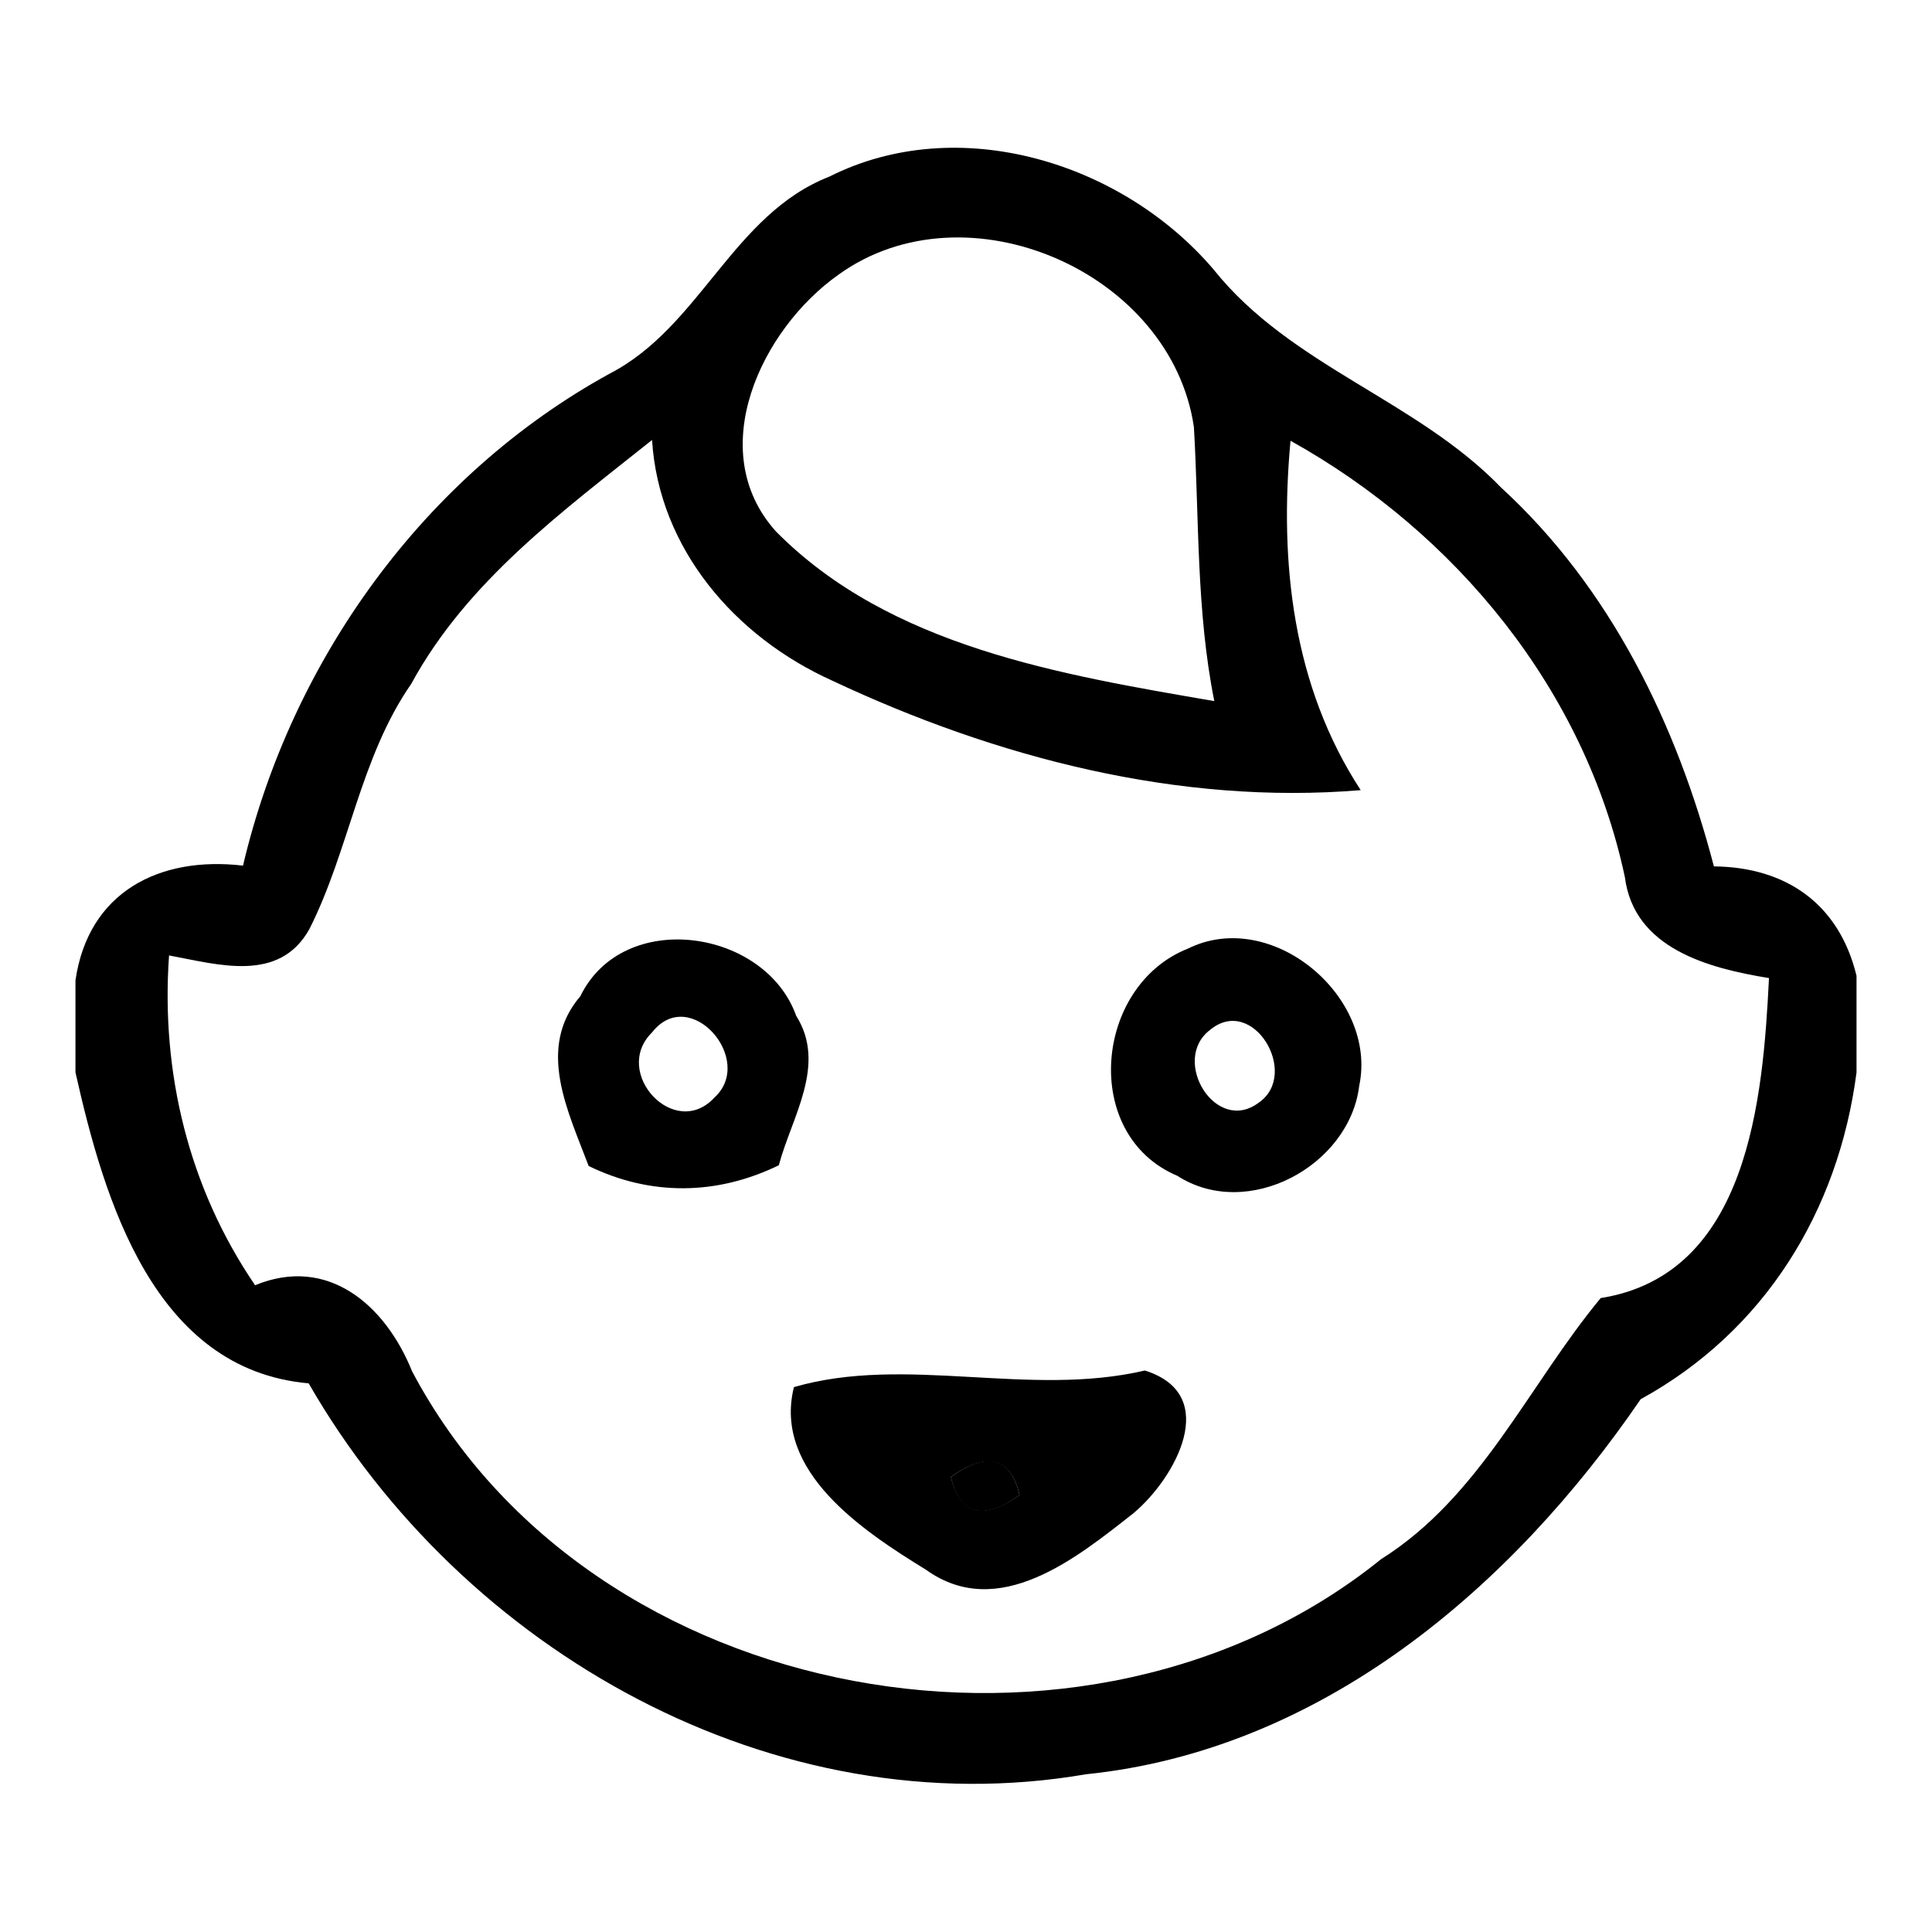
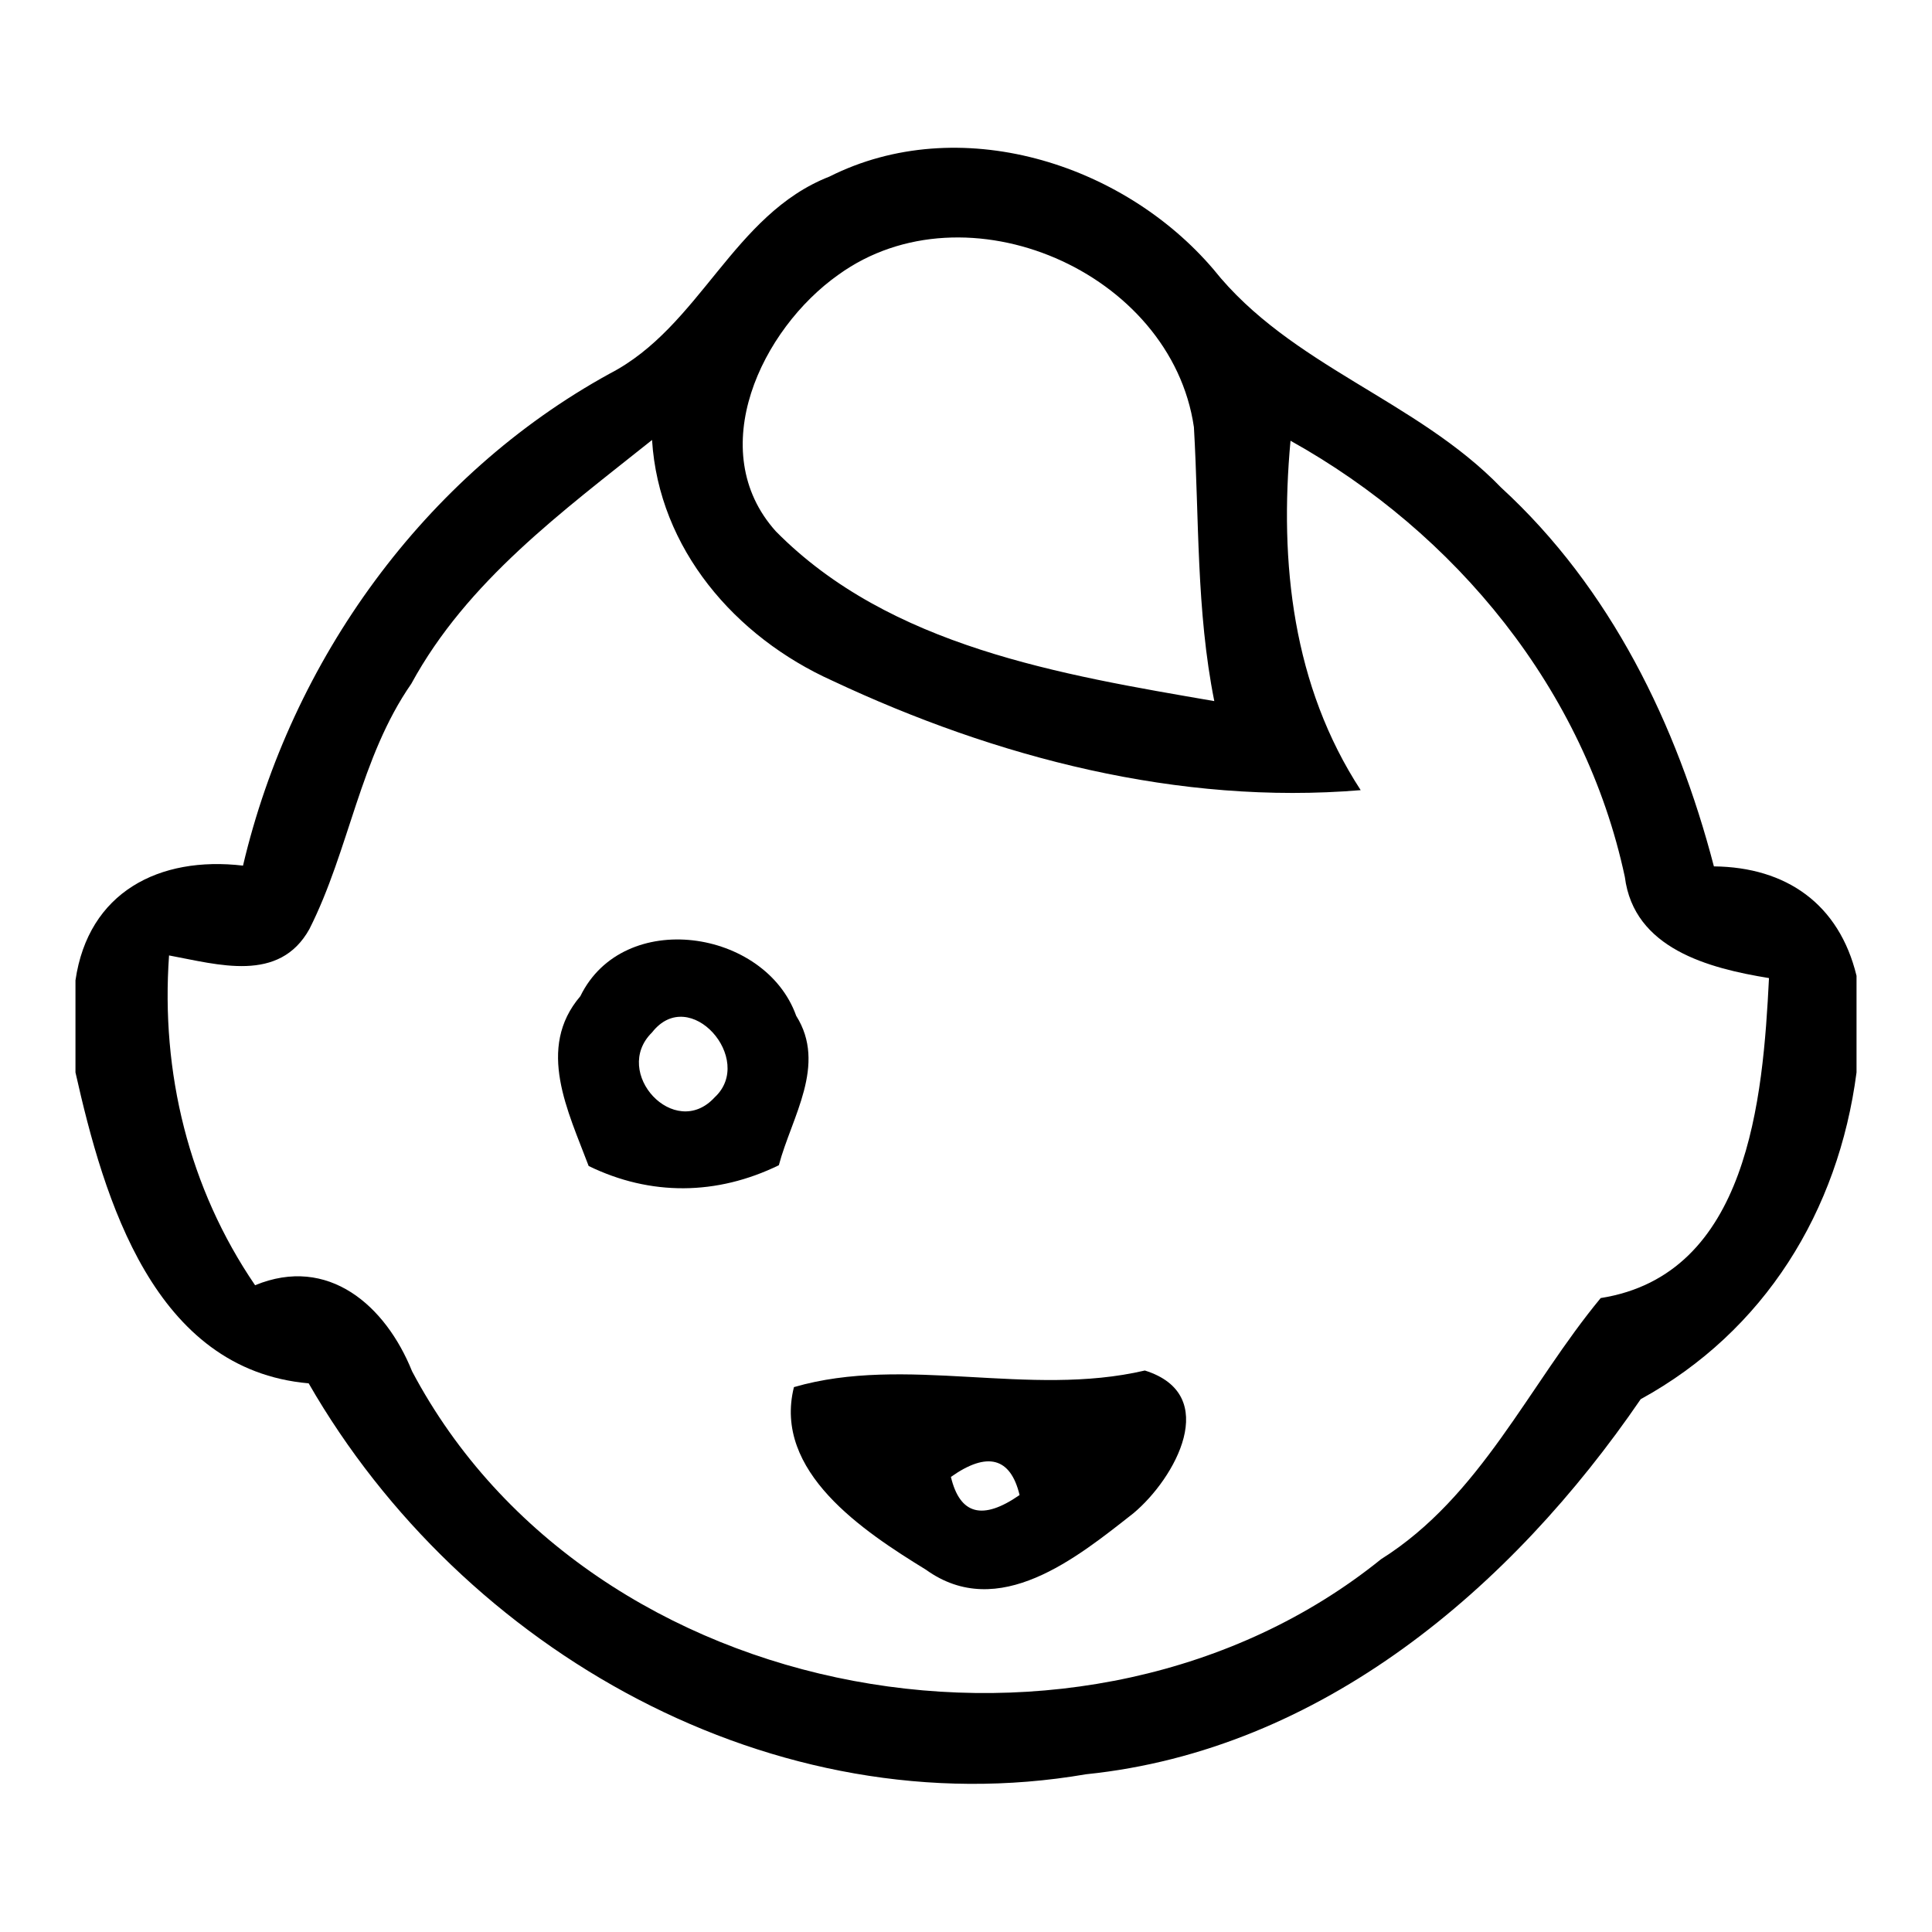
<svg xmlns="http://www.w3.org/2000/svg" version="1.1" x="0px" y="0px" viewBox="0 0 256 256" enable-background="new 0 0 256 256" xml:space="preserve">
  <g>
    <g>
      <path fill="#000000" d="M109.9,23.4c17.1-8.6,38.8-1.9,50.9,12.3C171,48.5,187.7,53,198.9,64.6c14.5,13.3,23.3,31.4,28.2,50.2c9.6,0.1,16.6,5,18.9,14.5v12.8c-2.4,18.4-12.2,34.3-28.6,43.3c-17.1,25-42.3,46.5-73.5,49.7c-41.3,7.1-82.6-16.3-103-51.8C20.4,181.5,13.8,159,10,142.1v-12.2c1.7-11.7,11.1-16.5,22.2-15.2c6.4-27.2,24-51.7,48.6-65.2C92.8,43.3,97.1,28.4,109.9,23.4 M111.1,36.4c-10.2,7.2-17.9,23.3-8.3,34c15.1,15.3,37.8,19,58.1,22.5c-2.4-12-2-24.2-2.7-36.3C155.2,36,128,24.2,111.1,36.4 M54.5,90.6c-6.8,9.8-8.2,22-13.5,32.5c-4,7.2-12.1,4.7-18.6,3.5c-1.1,15.5,2.6,30.8,11.4,43.7c9.7-4,17.3,2.7,20.8,11.4c23.7,44.8,89.5,56.3,128.4,24.9c13.2-8.3,19.5-23,29.1-34.6c19.6-3.1,21.5-26.4,22.3-42.4c-8-1.3-17.9-3.9-19.1-13.4c-5.3-24.8-22.4-45.6-44.3-57.8c-1.5,16.2,0.3,32.5,9.3,46.3c-24.1,2-48.3-4.3-70-14.5c-12.9-5.8-23-17.5-23.9-31.9C74.5,67.8,61.9,77,54.5,90.6z" />
      <path fill="#000000" d="M76.9,132c5.7-11.7,24.5-8.9,28.6,2.6c4.1,6.5-0.6,13.4-2.3,19.8c-8.2,4-17,4.1-25.2,0.1C75.3,147.3,71,138.9,76.9,132 M86.4,136.8c-5.4,5.3,3,14.4,8.3,8.6C100.1,140.4,91.4,130.4,86.4,136.8z" />
-       <path fill="#000000" d="M157.4,125.7c11.1-5.5,25.2,6.4,22.7,18.2c-1.3,10.6-14.8,17.9-24.1,11.9C143.2,150.4,145,130.6,157.4,125.7 M160.3,136.5c-5.2,4,0.8,13.9,6.5,9.6C172.3,142.3,166,131.7,160.3,136.5z" />
      <path fill="#000000" d="M105.2,183.8c14.8-4.3,31.1,1.4,46.5-2.2c10.2,3.2,4,14.3-1.5,18.9c-7.5,5.9-17.9,14.4-27.5,7.5C114.4,202.9,102.4,195,105.2,183.8 M126,195.7c1.2,5,4.2,5.8,9.1,2.4C133.9,193.1,130.8,192.3,126,195.7z" />
-       <path fill="#000000" d="M126,195.7c4.9-3.5,7.9-2.6,9.1,2.4C130.2,201.6,127.1,200.7,126,195.7z" />
    </g>
  </g>
</svg>